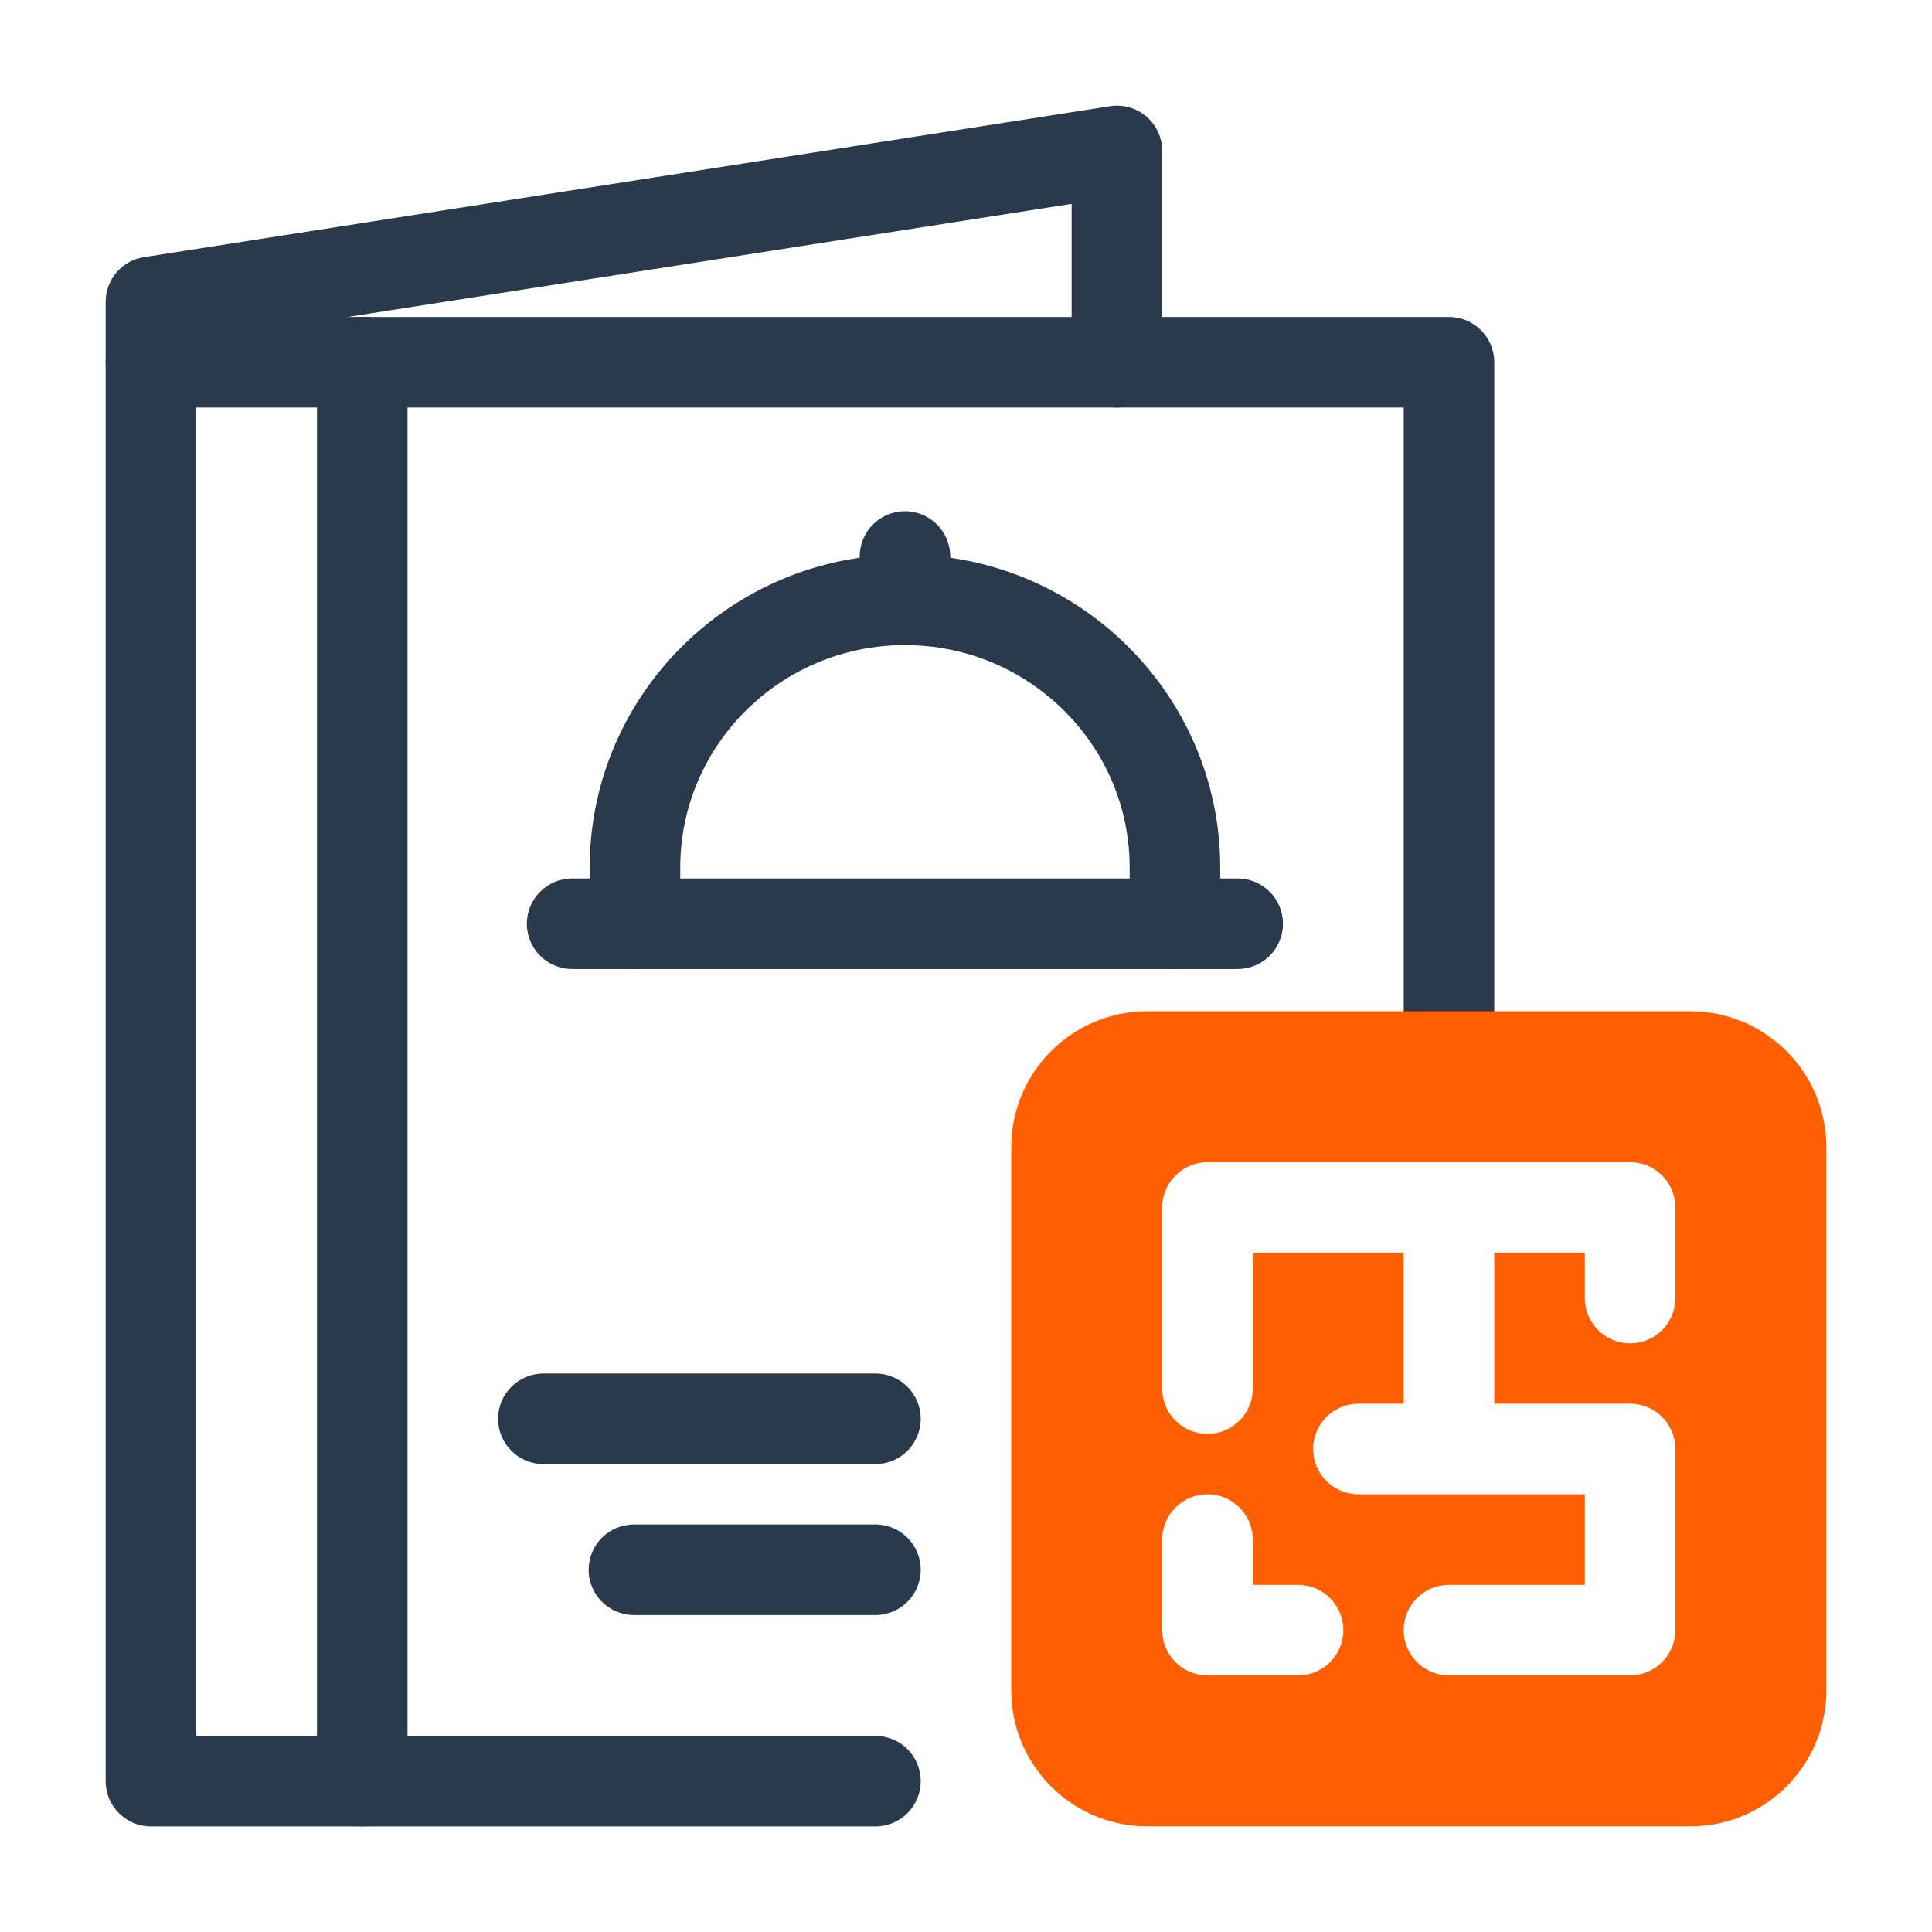
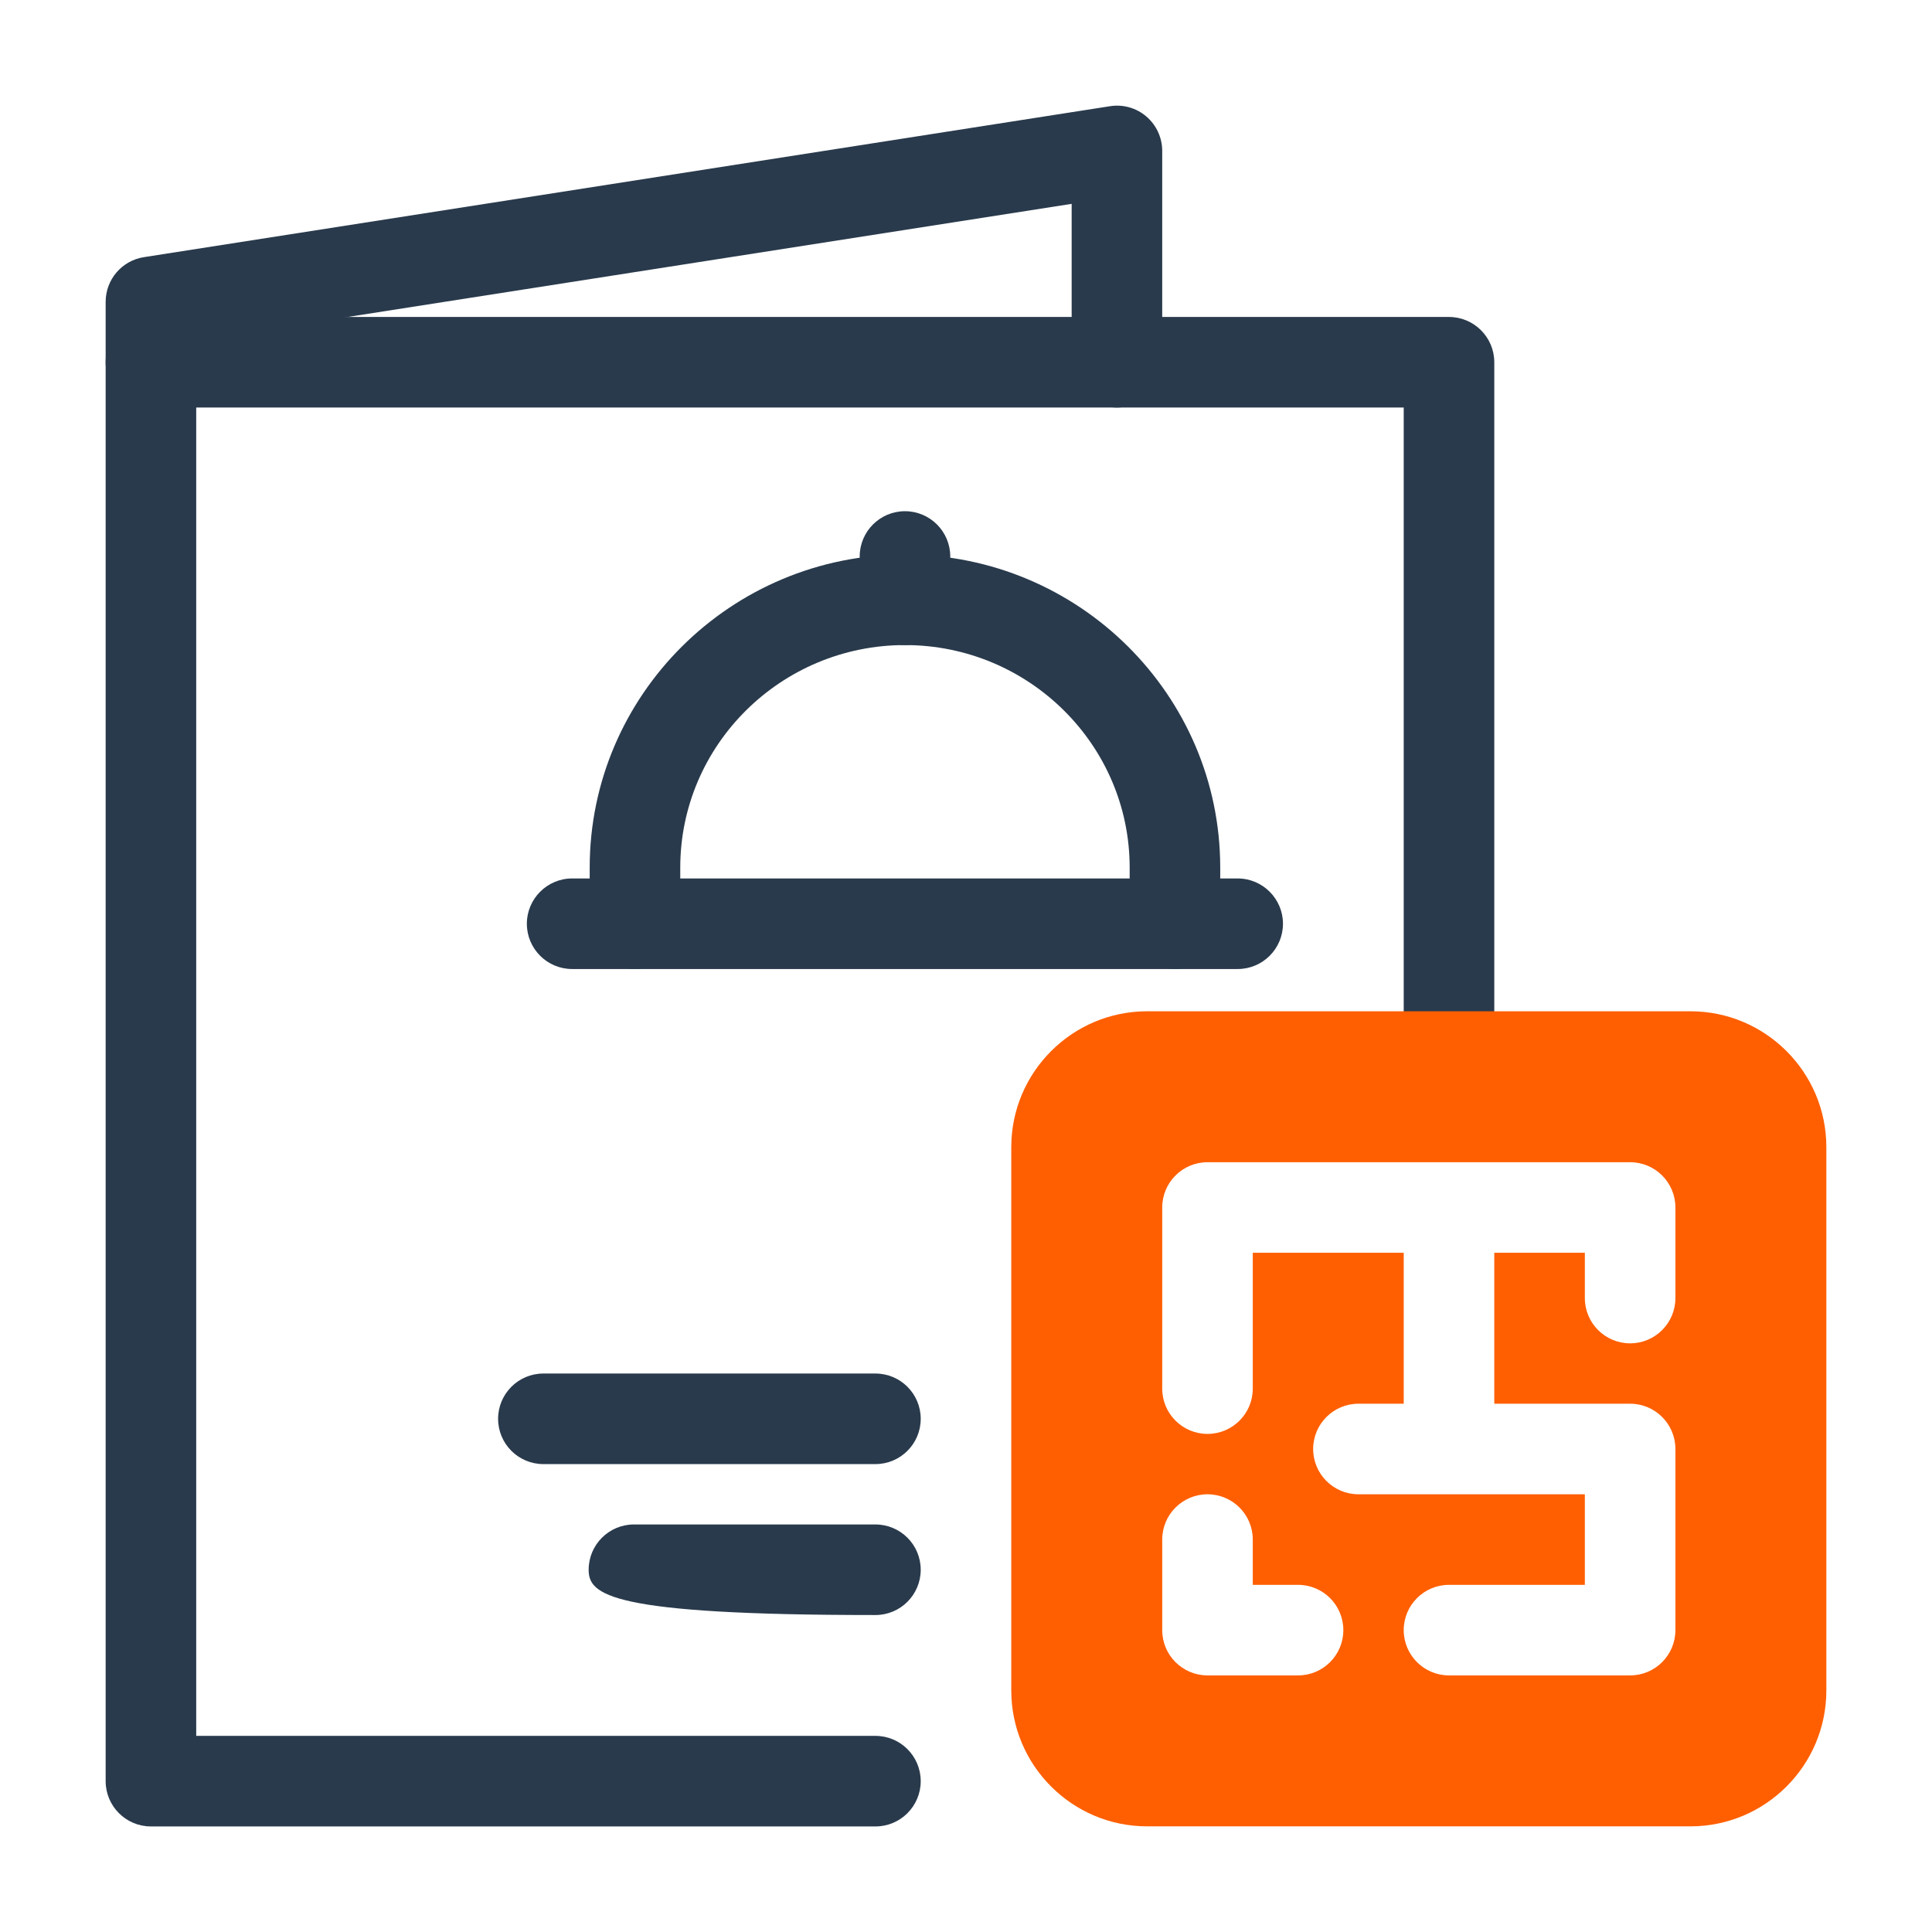
<svg xmlns="http://www.w3.org/2000/svg" width="80px" height="80px" viewBox="0 0 80 80" version="1.1">
  <g id="surface1">
    <path style=" stroke:none;fill-rule:nonzero;fill:rgb(16.078%,22.745%,29.804%);fill-opacity:1;" d="M 60 45.625 C 58.965 45.625 58.125 44.785 58.125 43.75 L 58.125 16.875 L 6.25 16.875 C 5.215 16.875 4.375 16.035 4.375 15 C 4.375 13.965 5.215 13.125 6.25 13.125 L 60 13.125 C 61.035 13.125 61.875 13.965 61.875 15 L 61.875 43.75 C 61.875 44.785 61.035 45.625 60 45.625 Z M 60 45.625 " />
    <path style=" stroke:none;fill-rule:nonzero;fill:rgb(16.078%,22.745%,29.804%);fill-opacity:1;" d="M 36.25 75.629 L 6.25 75.629 C 5.215 75.629 4.375 74.789 4.375 73.754 L 4.375 12.5 C 4.375 11.574 5.047 10.789 5.961 10.648 L 45.961 4.398 C 46.504 4.312 47.055 4.469 47.469 4.824 C 47.887 5.184 48.125 5.703 48.125 6.25 L 48.125 15 C 48.125 16.035 47.285 16.875 46.25 16.875 C 45.215 16.875 44.375 16.035 44.375 15 L 44.375 8.441 L 8.125 14.105 L 8.125 71.879 L 36.25 71.879 C 37.285 71.879 38.125 72.719 38.125 73.754 C 38.125 74.789 37.285 75.629 36.25 75.629 Z M 36.25 75.629 " />
    <path style=" stroke:none;fill-rule:nonzero;fill:rgb(16.078%,22.745%,29.804%);fill-opacity:1;" d="M 48.652 40.125 C 47.617 40.125 46.777 39.285 46.777 38.25 L 46.777 35.926 C 46.777 30.844 42.602 26.711 37.473 26.711 C 32.34 26.711 28.168 30.844 28.168 35.926 L 28.168 38.25 C 28.168 39.285 27.328 40.125 26.293 40.125 C 25.258 40.125 24.418 39.285 24.418 38.25 L 24.418 35.926 C 24.418 28.777 30.273 22.961 37.473 22.961 C 44.672 22.961 50.527 28.777 50.527 35.926 L 50.527 38.25 C 50.527 39.285 49.688 40.125 48.652 40.125 Z M 48.652 40.125 " />
    <path style=" stroke:none;fill-rule:nonzero;fill:rgb(16.078%,22.745%,29.804%);fill-opacity:1;" d="M 37.473 26.711 C 36.438 26.711 35.598 25.871 35.598 24.836 L 35.598 23.043 C 35.598 22.008 36.438 21.168 37.473 21.168 C 38.508 21.168 39.348 22.008 39.348 23.043 L 39.348 24.836 C 39.348 25.871 38.508 26.711 37.473 26.711 Z M 37.473 26.711 " />
    <path style=" stroke:none;fill-rule:nonzero;fill:rgb(16.078%,22.745%,29.804%);fill-opacity:1;" d="M 51.25 40.125 L 23.691 40.125 C 22.656 40.125 21.816 39.285 21.816 38.25 C 21.816 37.219 22.656 36.375 23.691 36.375 L 51.25 36.375 C 52.285 36.375 53.125 37.219 53.125 38.25 C 53.125 39.285 52.285 40.125 51.25 40.125 Z M 51.25 40.125 " />
    <path style=" stroke:none;fill-rule:nonzero;fill:rgb(16.078%,22.745%,29.804%);fill-opacity:1;" d="M 36.25 60.625 L 22.5 60.625 C 21.465 60.625 20.625 59.785 20.625 58.75 C 20.625 57.715 21.465 56.875 22.5 56.875 L 36.25 56.875 C 37.285 56.875 38.125 57.715 38.125 58.75 C 38.125 59.785 37.285 60.625 36.25 60.625 Z M 36.25 60.625 " />
-     <path style=" stroke:none;fill-rule:nonzero;fill:rgb(16.078%,22.745%,29.804%);fill-opacity:1;" d="M 36.25 66.875 L 26.25 66.875 C 25.215 66.875 24.375 66.035 24.375 65 C 24.375 63.965 25.215 63.125 26.25 63.125 L 36.25 63.125 C 37.285 63.125 38.125 63.965 38.125 65 C 38.125 66.035 37.285 66.875 36.25 66.875 Z M 36.25 66.875 " />
-     <path style=" stroke:none;fill-rule:nonzero;fill:rgb(16.078%,22.745%,29.804%);fill-opacity:1;" d="M 15 75.625 C 13.965 75.625 13.125 74.785 13.125 73.75 L 13.125 15 C 13.125 13.965 13.965 13.125 15 13.125 C 16.035 13.125 16.875 13.965 16.875 15 L 16.875 73.75 C 16.875 74.785 16.035 75.625 15 75.625 Z M 15 75.625 " />
+     <path style=" stroke:none;fill-rule:nonzero;fill:rgb(16.078%,22.745%,29.804%);fill-opacity:1;" d="M 36.25 66.875 C 25.215 66.875 24.375 66.035 24.375 65 C 24.375 63.965 25.215 63.125 26.25 63.125 L 36.25 63.125 C 37.285 63.125 38.125 63.965 38.125 65 C 38.125 66.035 37.285 66.875 36.25 66.875 Z M 36.25 66.875 " />
    <path style=" stroke:none;fill-rule:nonzero;fill:rgb(100%,37.255%,0%);fill-opacity:1;" d="M 70 41.875 L 47.5 41.875 C 44.398 41.875 41.875 44.398 41.875 47.5 L 41.875 70 C 41.875 73.102 44.398 75.625 47.5 75.625 L 70 75.625 C 73.102 75.625 75.625 73.102 75.625 70 L 75.625 47.5 C 75.625 44.398 73.102 41.875 70 41.875 Z M 53.75 69.375 L 50 69.375 C 48.965 69.375 48.125 68.535 48.125 67.5 L 48.125 63.75 C 48.125 62.715 48.965 61.875 50 61.875 C 51.035 61.875 51.875 62.715 51.875 63.75 L 51.875 65.625 L 53.75 65.625 C 54.785 65.625 55.625 66.465 55.625 67.5 C 55.625 68.535 54.785 69.375 53.75 69.375 Z M 69.375 53.75 C 69.375 54.785 68.535 55.625 67.5 55.625 C 66.465 55.625 65.625 54.785 65.625 53.75 L 65.625 51.875 L 61.875 51.875 L 61.875 58.125 L 67.5 58.125 C 68.535 58.125 69.375 58.965 69.375 60 L 69.375 67.5 C 69.375 68.535 68.535 69.375 67.5 69.375 L 60 69.375 C 58.965 69.375 58.125 68.535 58.125 67.5 C 58.125 66.465 58.965 65.625 60 65.625 L 65.625 65.625 L 65.625 61.875 L 56.25 61.875 C 55.215 61.875 54.375 61.035 54.375 60 C 54.375 58.965 55.215 58.125 56.25 58.125 L 58.125 58.125 L 58.125 51.875 L 51.875 51.875 L 51.875 57.5 C 51.875 58.535 51.035 59.375 50 59.375 C 48.965 59.375 48.125 58.535 48.125 57.5 L 48.125 50 C 48.125 48.965 48.965 48.125 50 48.125 L 67.5 48.125 C 68.535 48.125 69.375 48.965 69.375 50 Z M 69.375 53.75 " />
  </g>
</svg>